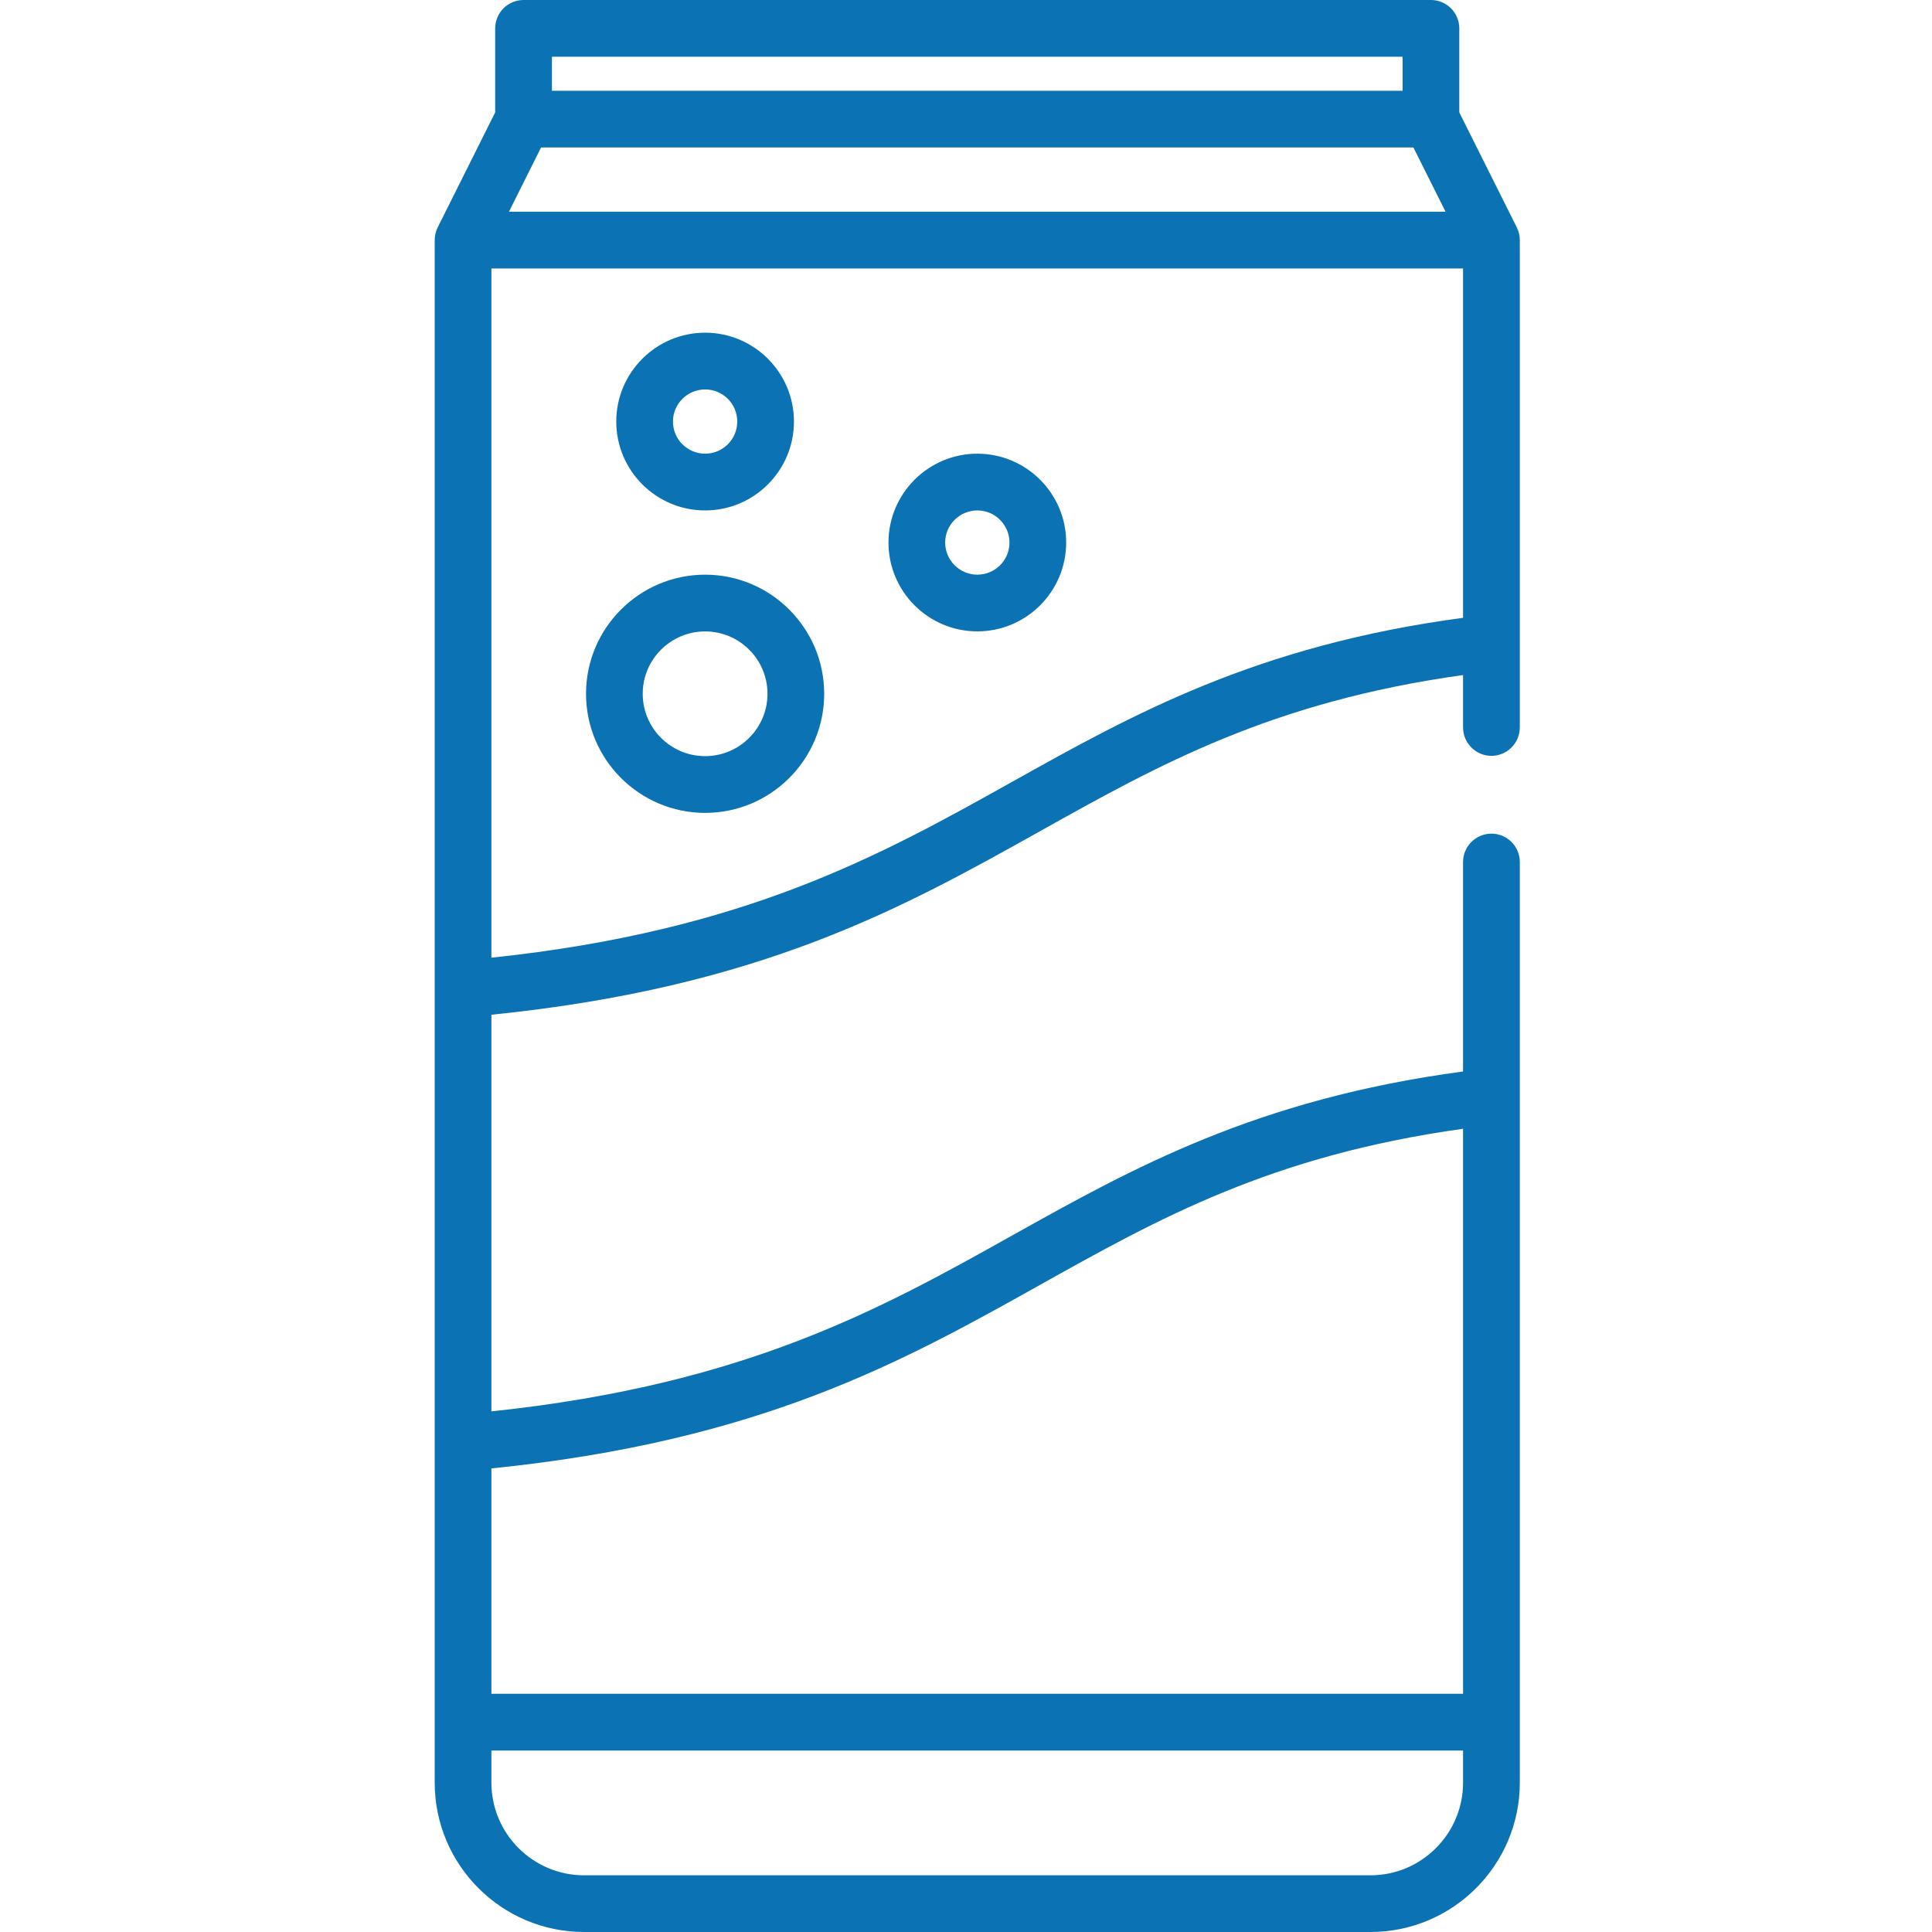
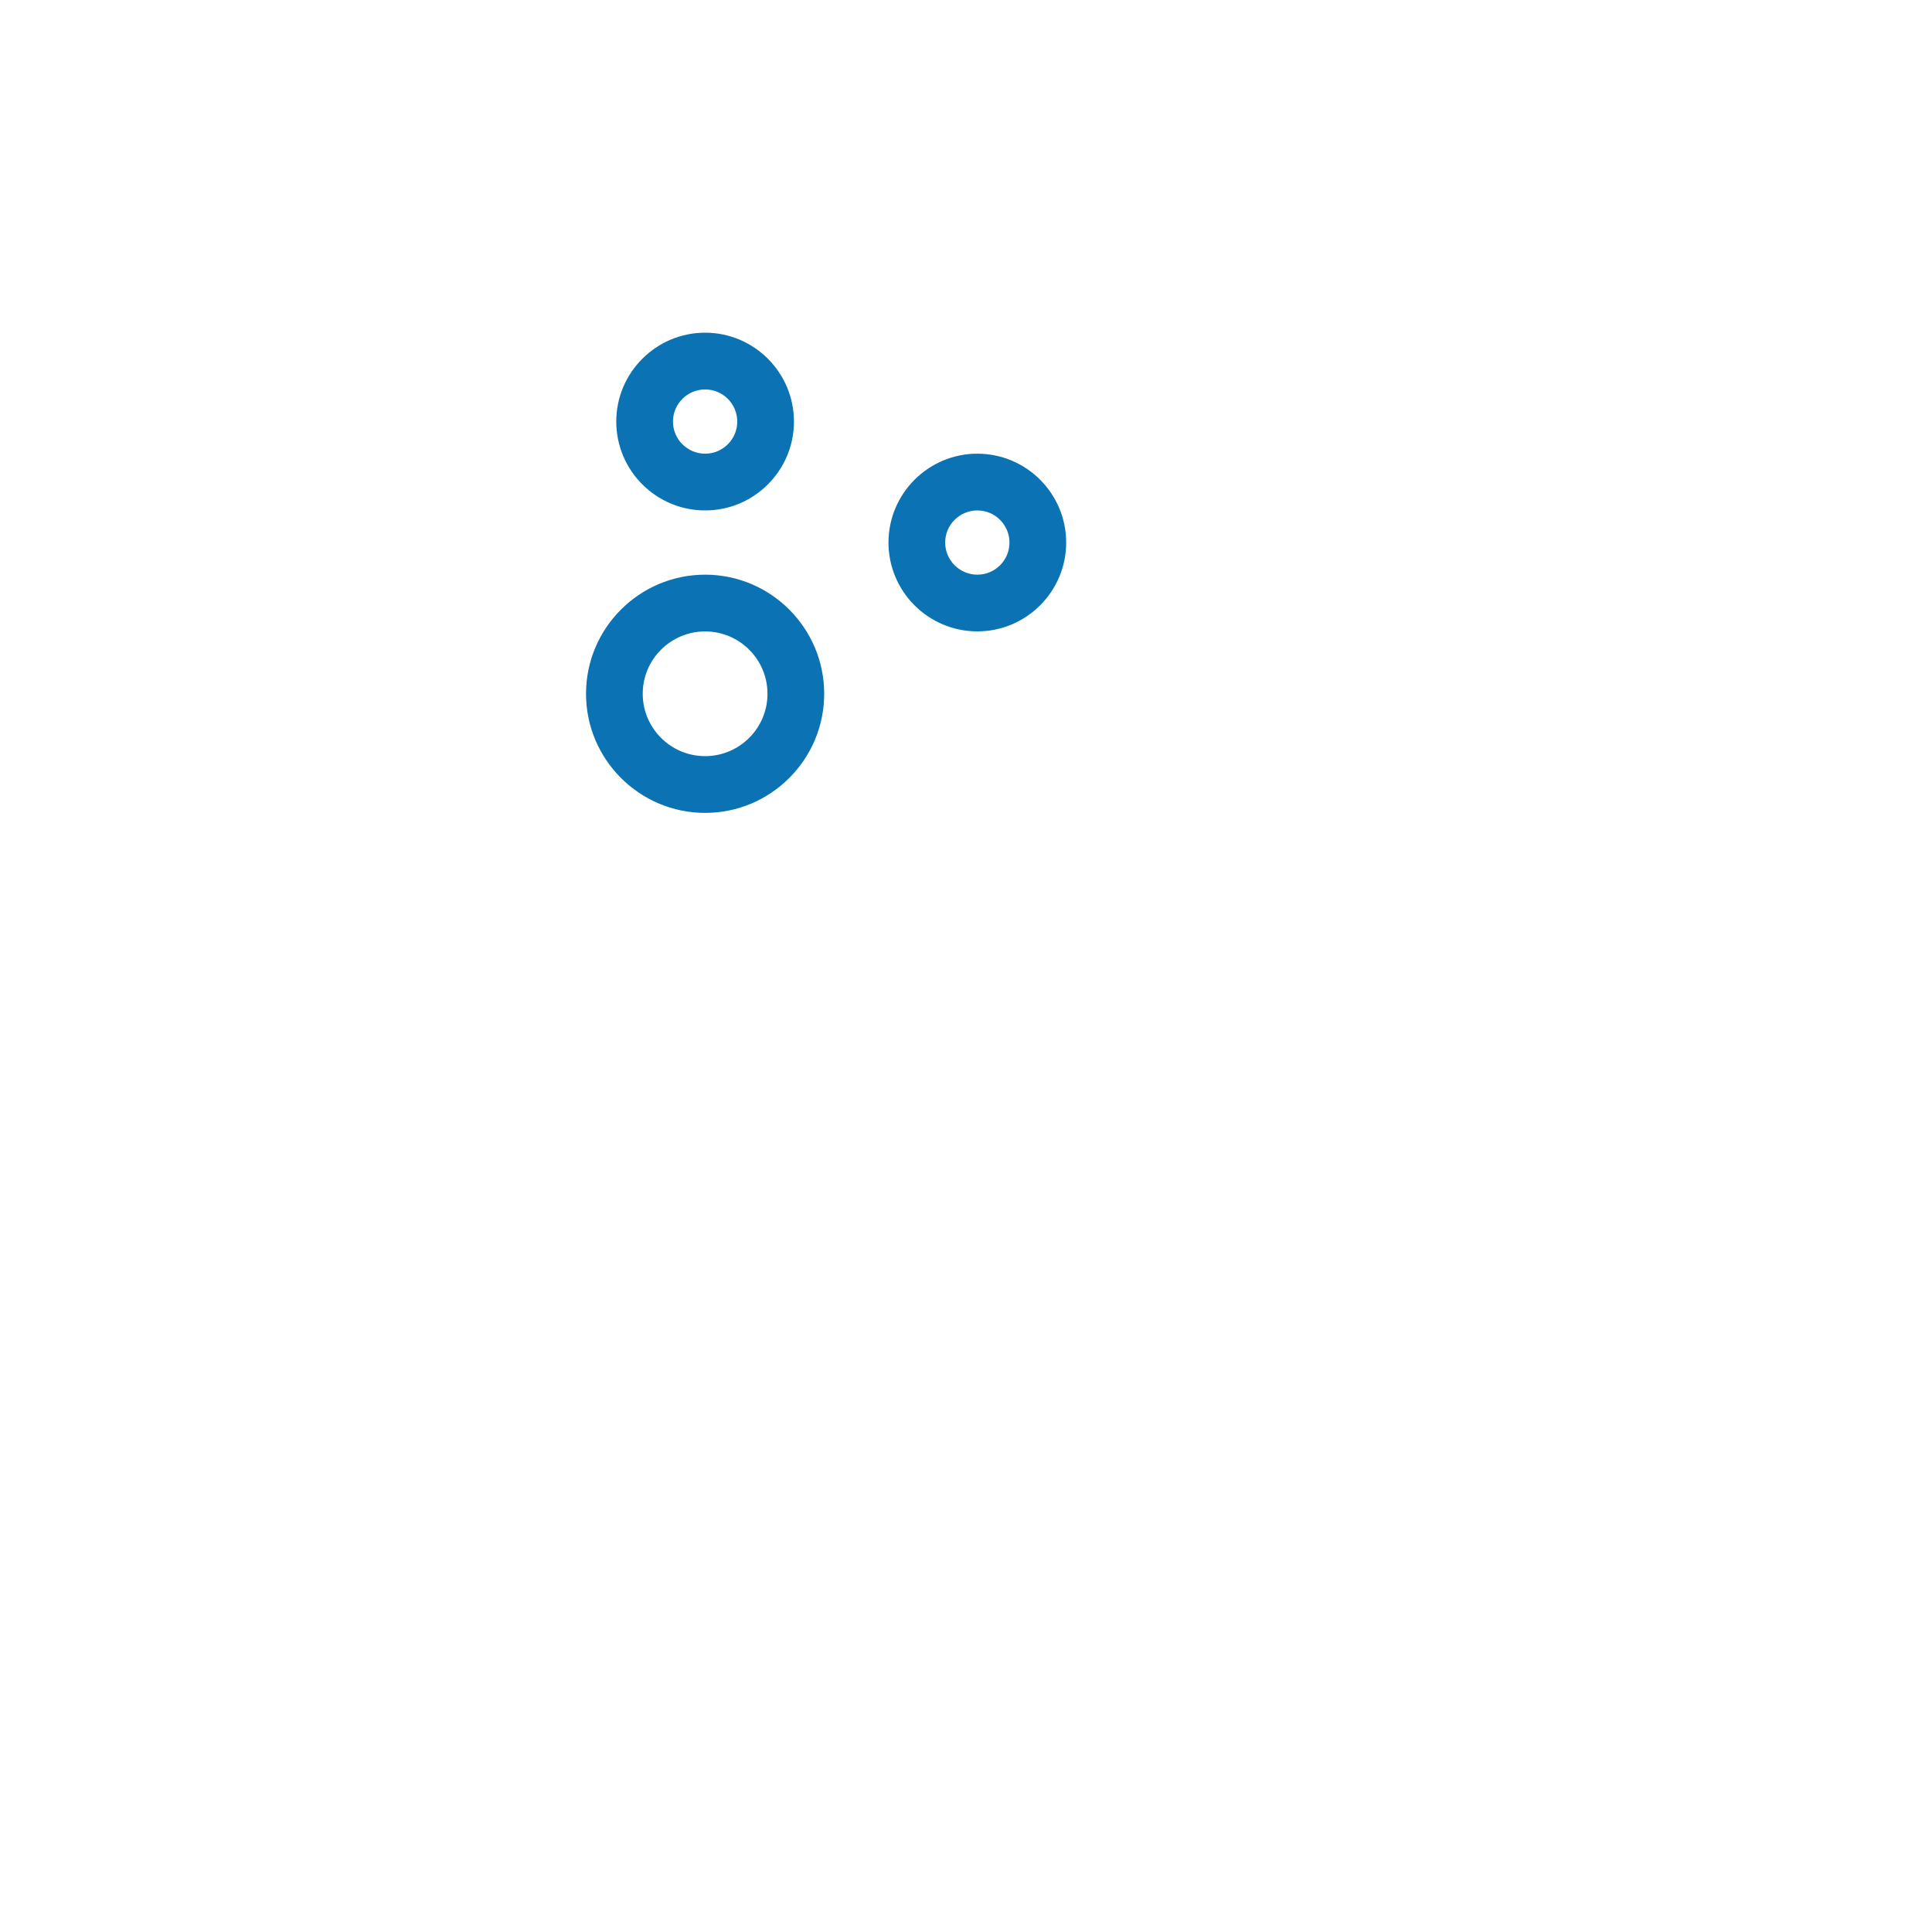
<svg xmlns="http://www.w3.org/2000/svg" width="40" height="40" viewBox="0 0 40 40" fill="none">
-   <path d="M31.466 17.847C31.466 17.523 31.203 17.26 30.879 17.26C30.555 17.26 30.291 17.523 30.291 17.847V22.184C26.003 22.758 23.441 24.19 20.96 25.577C18.241 27.098 15.432 28.667 10.174 29.221V21.009C15.748 20.443 18.688 18.8 21.533 17.209C23.993 15.833 26.325 14.53 30.291 13.976V15.068C30.293 15.223 30.356 15.37 30.466 15.479C30.576 15.588 30.724 15.649 30.879 15.649C31.033 15.649 31.181 15.588 31.291 15.479C31.401 15.37 31.464 15.223 31.466 15.068V4.971C31.466 4.959 31.465 4.949 31.464 4.938C31.464 4.931 31.464 4.925 31.463 4.918C31.461 4.895 31.458 4.872 31.453 4.85C31.453 4.85 31.453 4.849 31.453 4.849C31.448 4.827 31.442 4.805 31.435 4.784C31.433 4.778 31.431 4.774 31.43 4.769C31.423 4.751 31.416 4.734 31.407 4.717C31.406 4.714 31.405 4.711 31.404 4.708L30.213 2.327V0.587C30.213 0.431 30.151 0.282 30.041 0.172C29.931 0.062 29.782 4.14381e-05 29.626 5.20188e-09L10.839 5.20188e-09C10.762 -1.02597e-05 10.686 0.015 10.615 0.045C10.544 0.074 10.479 0.117 10.424 0.172C10.37 0.226 10.327 0.291 10.297 0.362C10.268 0.434 10.252 0.51 10.252 0.587V2.327L9.062 4.708C9.06 4.711 9.06 4.714 9.058 4.717C9.05 4.734 9.043 4.751 9.036 4.769C9.027 4.795 9.019 4.822 9.013 4.849C9.013 4.849 9.013 4.85 9.012 4.85C9.008 4.872 9.005 4.895 9.003 4.918C9.002 4.925 9.002 4.931 9.002 4.938C9.001 4.949 9 4.959 9 4.971V36.908C9 38.613 10.387 40 12.092 40H28.374C30.079 40 31.466 38.613 31.466 36.908V17.847ZM21.533 26.602C23.993 25.226 26.325 23.923 30.291 23.37V35.068H10.174V30.402C15.748 29.837 18.688 28.193 21.533 26.602ZM20.96 16.184C18.241 17.704 15.432 19.274 10.174 19.828V5.558H30.291V12.791C26.003 13.364 23.441 14.797 20.96 16.184ZM11.202 3.053H29.263L29.929 4.384H10.537L11.202 3.053ZM11.427 1.174H29.039V1.879H11.427V1.174ZM30.291 36.908C30.291 37.965 29.431 38.826 28.374 38.826H12.092C11.035 38.826 10.174 37.965 10.174 36.908V36.243H30.291L30.291 36.908Z" fill="#0B73B4" />
  <path d="M14.599 11.898C13.239 11.898 12.133 13.004 12.133 14.364C12.133 15.723 13.239 16.83 14.599 16.83C15.958 16.83 17.064 15.724 17.064 14.364C17.064 13.004 15.958 11.898 14.599 11.898ZM14.599 15.655C13.886 15.655 13.307 15.076 13.307 14.364C13.307 13.652 13.886 13.073 14.599 13.073C15.311 13.073 15.89 13.652 15.89 14.364C15.89 15.076 15.31 15.655 14.599 15.655ZM20.235 9.393C19.22 9.393 18.395 10.219 18.395 11.233C18.395 12.247 19.22 13.072 20.235 13.072C21.249 13.072 22.074 12.247 22.074 11.233C22.074 10.218 21.249 9.393 20.235 9.393ZM20.235 11.898C19.868 11.898 19.569 11.6 19.569 11.233C19.569 10.866 19.868 10.568 20.235 10.568C20.601 10.568 20.9 10.866 20.9 11.233C20.9 11.6 20.602 11.898 20.235 11.898ZM14.599 10.568C15.613 10.568 16.438 9.742 16.438 8.728C16.438 7.714 15.613 6.888 14.599 6.888C13.584 6.888 12.759 7.714 12.759 8.728C12.759 9.742 13.584 10.568 14.599 10.568H14.599ZM14.599 8.063C14.966 8.063 15.264 8.361 15.264 8.728C15.264 9.095 14.966 9.393 14.599 9.393C14.232 9.393 13.933 9.095 13.933 8.728C13.933 8.361 14.232 8.063 14.599 8.063Z" fill="#0B73B4" />
</svg>